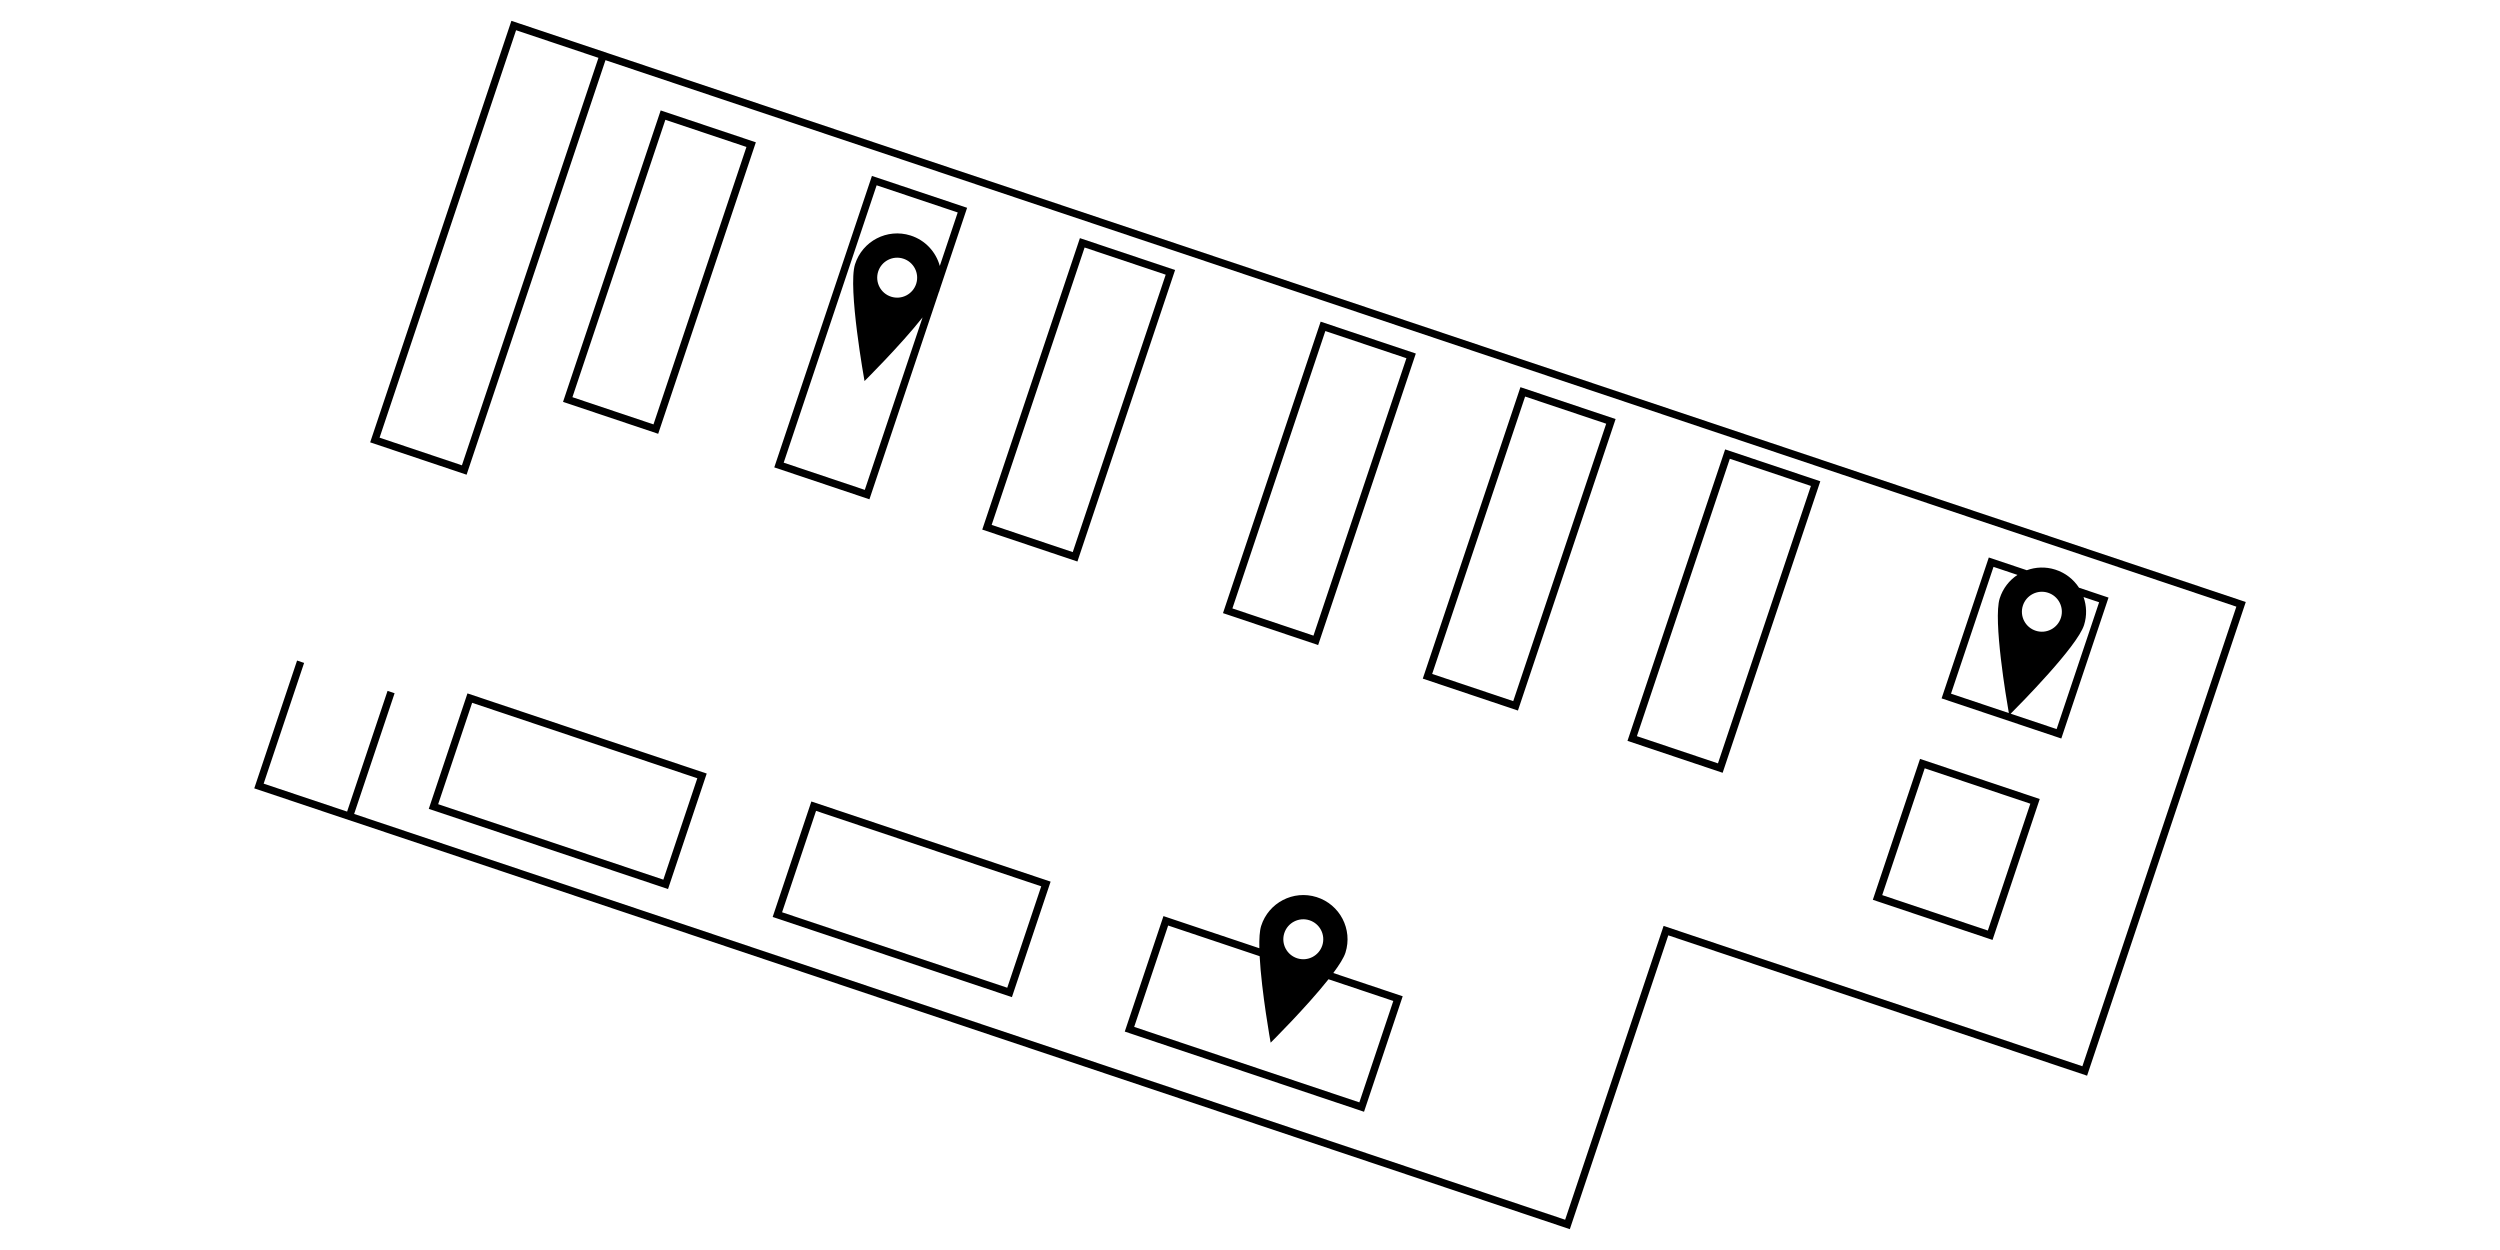
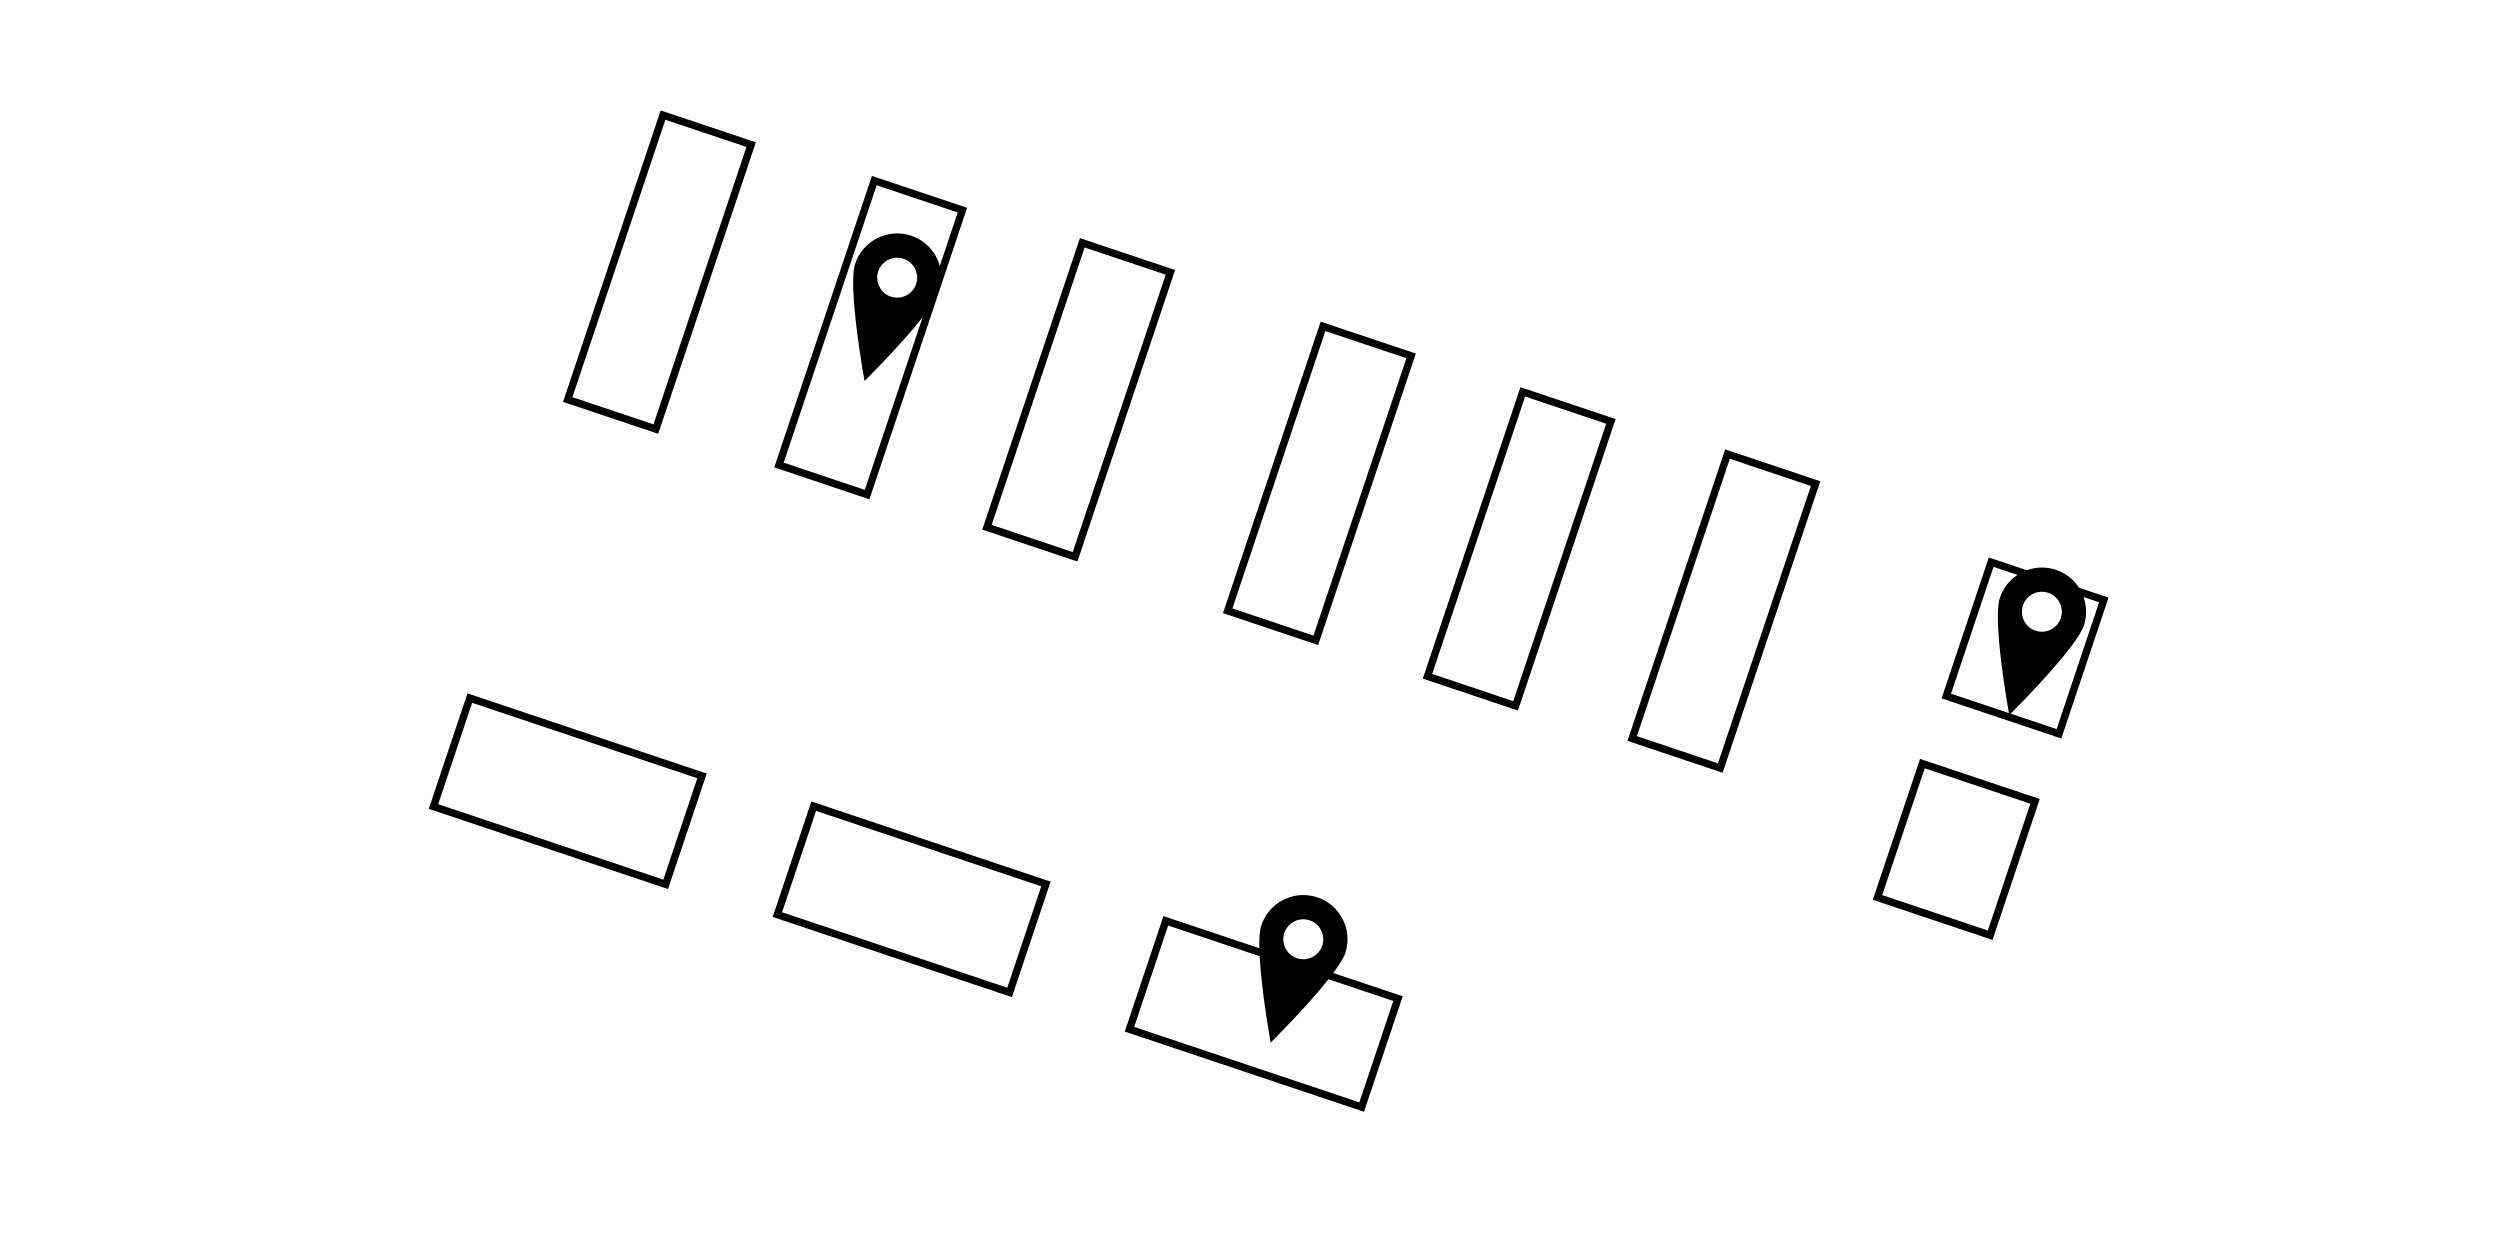
<svg xmlns="http://www.w3.org/2000/svg" id="_レイヤー_2_copy" data-name="レイヤー 2 copy" version="1.1" viewBox="0 0 170.079 85.039">
-   <path d="M41.353,3.616h0s-5.992-2.008-5.992-2.008l-.33-.111h0l-.24-.08-9.608,28.676,6.56,2.202,9.449-28.201,110.951,37.178-10.475,31.267-28.491-9.548-6.698,19.989L24.093,55.375l2.752-8.213-.479-.161-2.752,8.213-5.677-1.902,2.752-8.213-.479-.161-2.913,8.695,6.635,2.224v-.003s82.866,27.768,82.866,27.768l6.698-19.989,28.491,9.548,10.796-32.226L41.353,3.616ZM31.425,31.656l-5.602-1.881L35.11,2.057l5.603,1.878-9.288,27.721Z" fill="#000" stroke-width="0" />
  <path d="M127.411,61.215l8.144,2.73,3.212-9.587-8.144-2.729-3.212,9.586ZM138.127,54.677l-2.891,8.628-7.186-2.409,2.891-8.627,7.186,2.408Z" fill="#000" stroke-width="0" />
  <path d="M143.446,40.655l-2.009-.673c-.367-.566-.925-1.013-1.619-1.232-.656-.207-1.33-.175-1.93.043l-2.586-.867-3.212,9.586,8.144,2.73,3.212-9.587ZM135.621,38.565l1.629.546c-.554.367-.991.918-1.207,1.6-.457,1.446.458,6.864.622,7.8l-3.935-1.319,2.891-8.627ZM140.208,42.027c-.227.716-.99,1.113-1.705.886-.716-.226-1.113-.989-.886-1.705.227-.716.99-1.113,1.705-.886.716.227,1.112.99.886,1.705ZM136.789,48.553c.643-.643,4.532-4.575,4.992-6.029.205-.648.176-1.311-.035-1.906l1.06.355-2.891,8.628-3.127-1.048Z" fill="#000" stroke-width="0" />
  <path d="M123.839,32.742l-6.475-2.169-6.644,19.829,6.474,2.172,6.644-19.831ZM111.36,50.083l6.323-18.871,5.516,1.848-6.324,18.873-5.516-1.851Z" fill="#000" stroke-width="0" />
-   <path d="M103.438,26.339l-6.644,19.829,6.474,2.172,6.644-19.831-6.475-2.169ZM102.949,47.7l-5.516-1.851,6.323-18.871,5.516,1.848-6.324,18.873Z" fill="#000" stroke-width="0" />
+   <path d="M103.438,26.339l-6.644,19.829,6.474,2.172,6.644-19.831-6.475-2.169ZM102.949,47.7l-5.516-1.851,6.323-18.871,5.516,1.848-6.324,18.873" fill="#000" stroke-width="0" />
  <path d="M96.321,24.052l-6.475-2.169-6.644,19.829,6.474,2.172,6.644-19.831ZM83.842,41.393l6.323-18.871,5.516,1.848-6.324,18.873-5.516-1.851Z" fill="#000" stroke-width="0" />
  <path d="M66.825,36.029l6.474,2.172,6.644-19.831-6.475-2.169-6.644,19.829ZM79.304,18.688l-6.324,18.873-5.516-1.851,6.323-18.871,5.516,1.848Z" fill="#000" stroke-width="0" />
  <path d="M63.87,19.879c.01-.026.027-.058.035-.082.01-.033.017-.066.026-.099l1.863-5.561-6.475-2.169-6.644,19.829,6.474,2.172,4.72-14.089ZM53.316,31.477l6.323-18.871,5.516,1.848-1.219,3.638c-.262-.95-.983-1.753-1.993-2.072-1.584-.501-3.275.378-3.775,1.962-.501,1.585.647,7.941.647,7.941,0,0,2.433-2.41,3.95-4.332l-3.932,11.736-5.516-1.851ZM62.332,19.3c-.226.716-.99,1.113-1.705.886-.716-.226-1.112-.989-.886-1.705.226-.716.99-1.113,1.705-.886.716.227,1.112.99.886,1.705Z" fill="#000" stroke-width="0" />
  <path d="M44.948,7.511l-6.644,19.829,6.474,2.172,6.644-19.831-6.475-2.169ZM44.459,28.872l-5.516-1.851,6.323-18.871,5.516,1.848-6.324,18.873Z" fill="#000" stroke-width="0" />
  <path d="M29.169,55.028l16.278,5.455,2.632-7.857-16.277-5.453-2.632,7.856ZM47.439,52.945l-2.311,6.899-15.319-5.134,2.311-6.897,15.319,5.133Z" fill="#000" stroke-width="0" />
  <path d="M68.843,67.836l2.632-7.857-16.277-5.453-2.632,7.856,16.278,5.455ZM55.517,55.165l15.319,5.133-2.311,6.899-15.319-5.134,2.311-6.897Z" fill="#000" stroke-width="0" />
  <path d="M76.519,70.18l16.278,5.455,2.631-7.857-4.723-1.582c.41-.551.721-1.042.83-1.389.501-1.584-.378-3.275-1.962-3.775-1.584-.5-3.274.378-3.775,1.962-.105.331-.136.871-.123,1.516l-6.523-2.186-2.632,7.856ZM87.37,63.49c.227-.716.99-1.112,1.705-.886.716.227,1.112.99.886,1.705-.227.716-.99,1.113-1.705.886-.716-.226-1.112-.989-.886-1.705ZM85.695,65.05c.129,2.45.749,5.885.749,5.885,0,0,2.419-2.396,3.936-4.315l4.409,1.477-2.31,6.899-15.319-5.134,2.311-6.897,6.225,2.086Z" fill="#000" stroke-width="0" />
</svg>